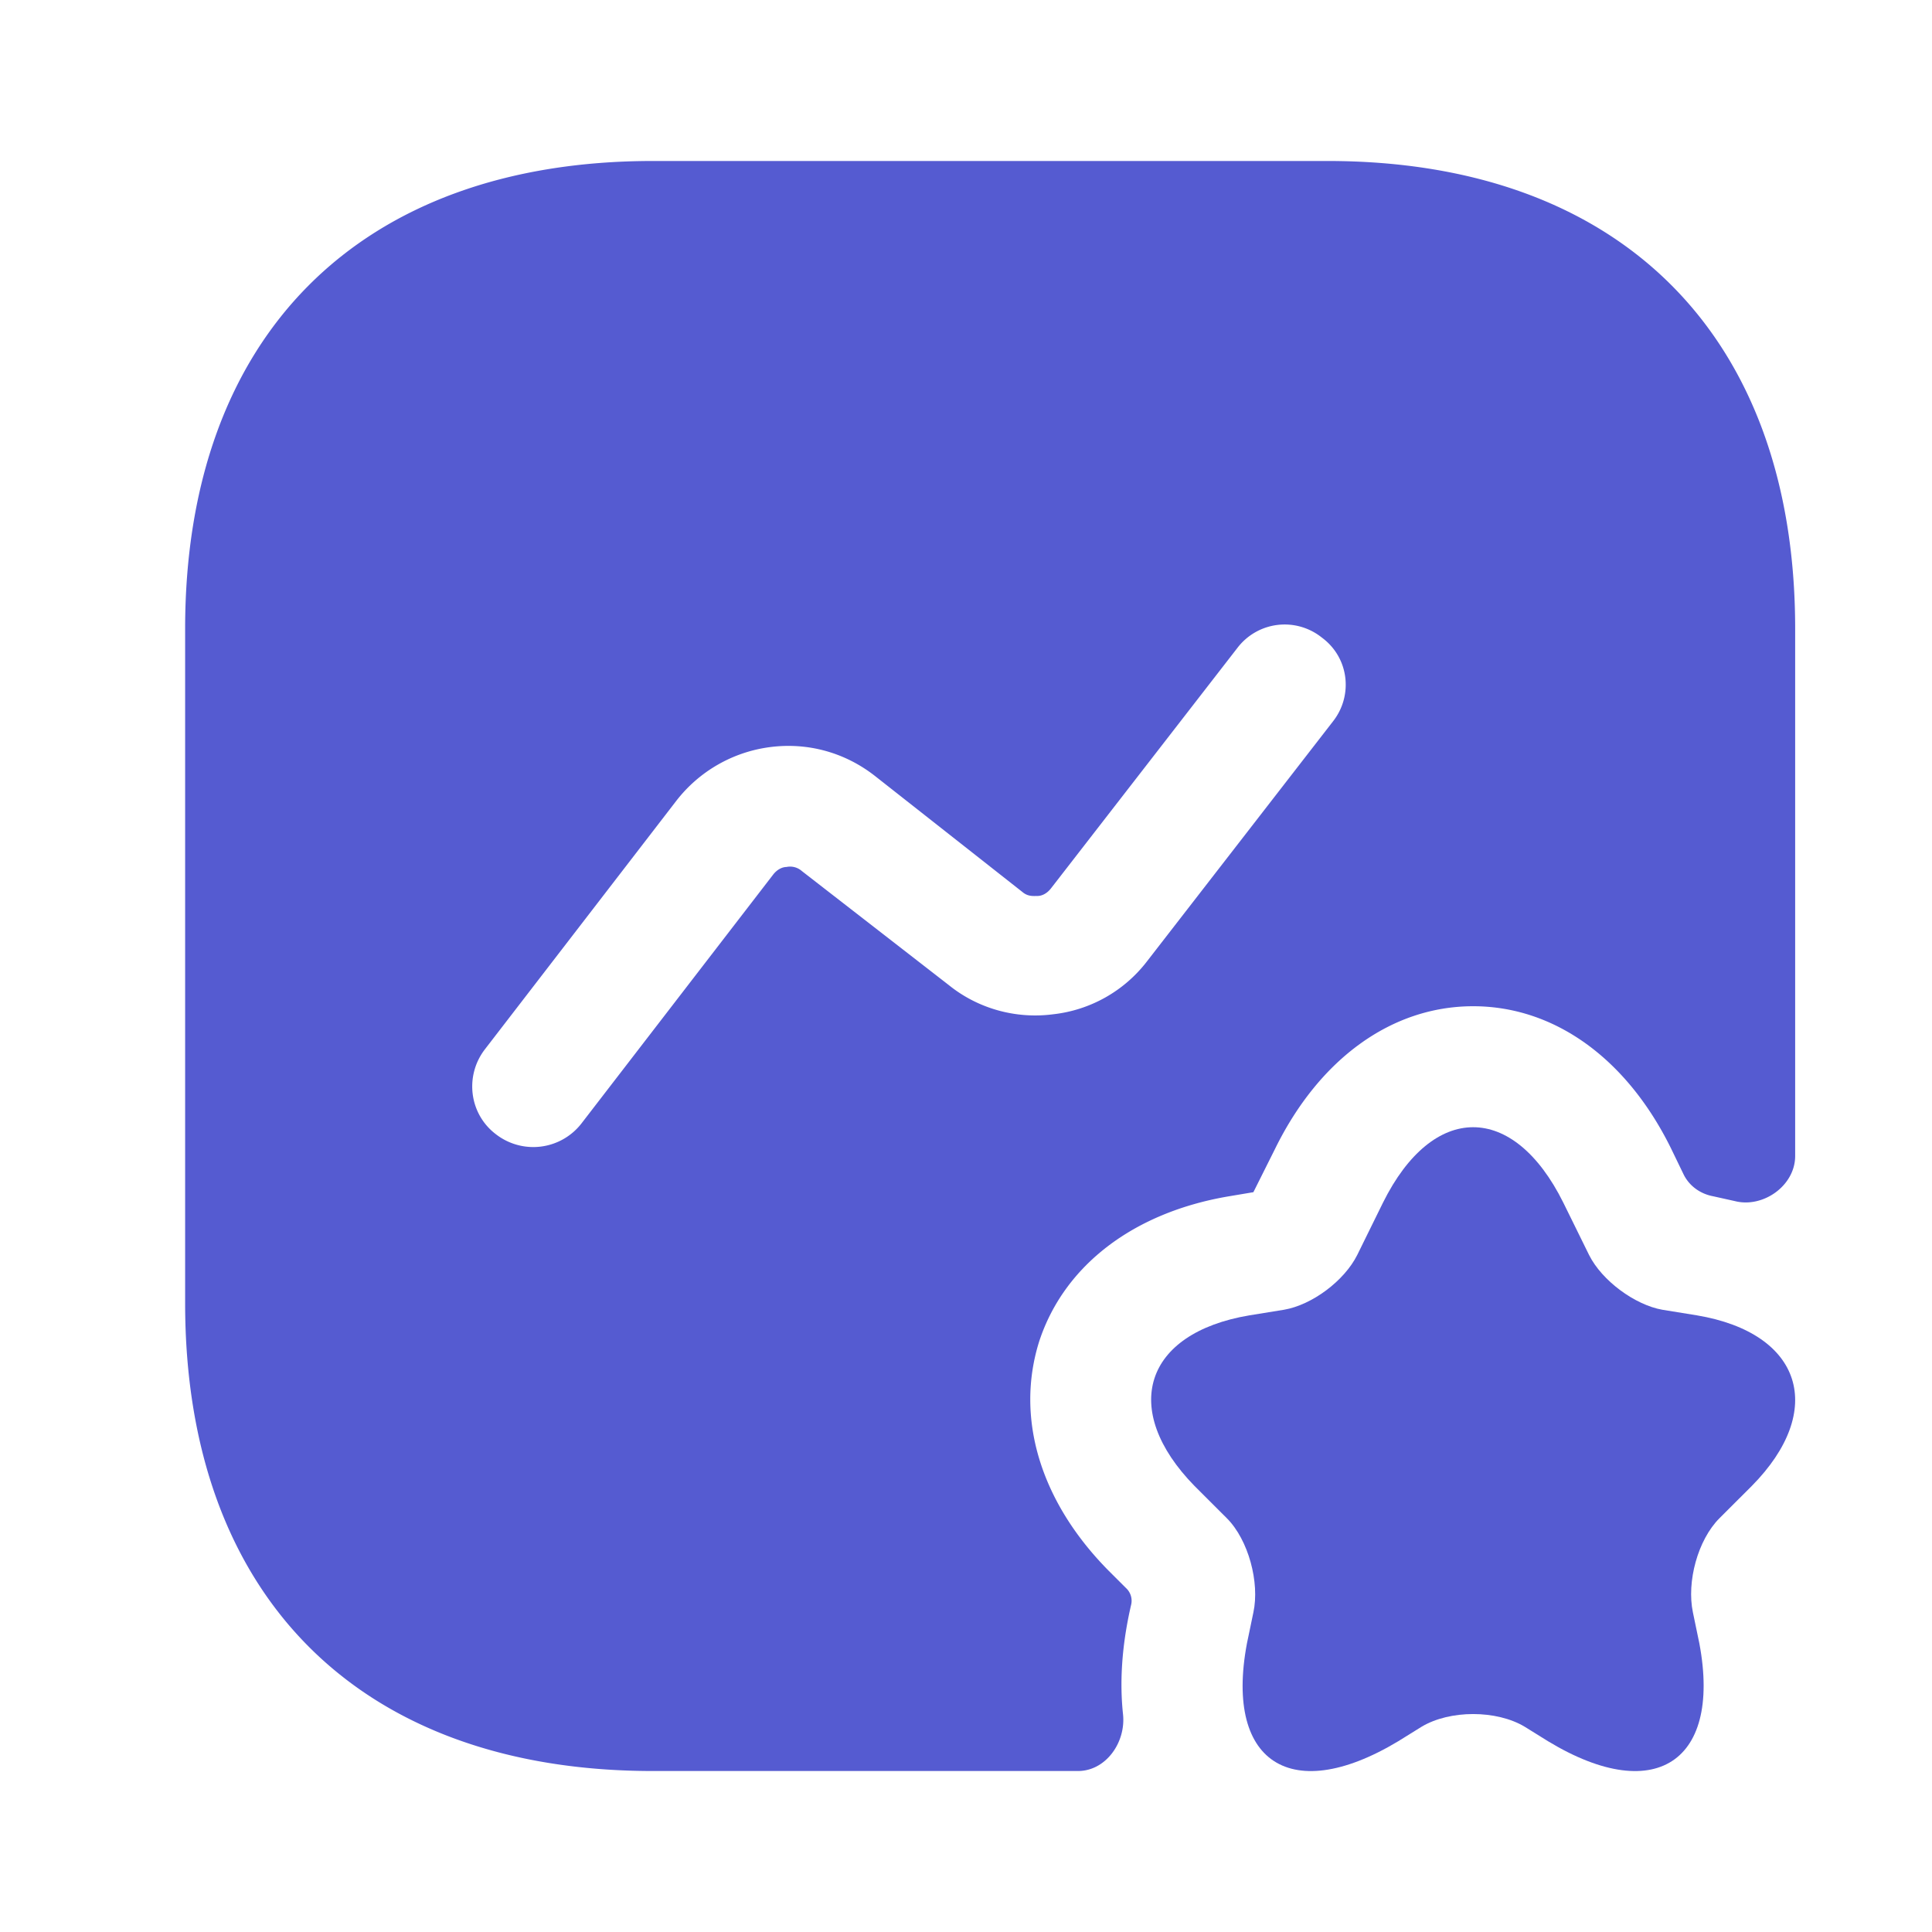
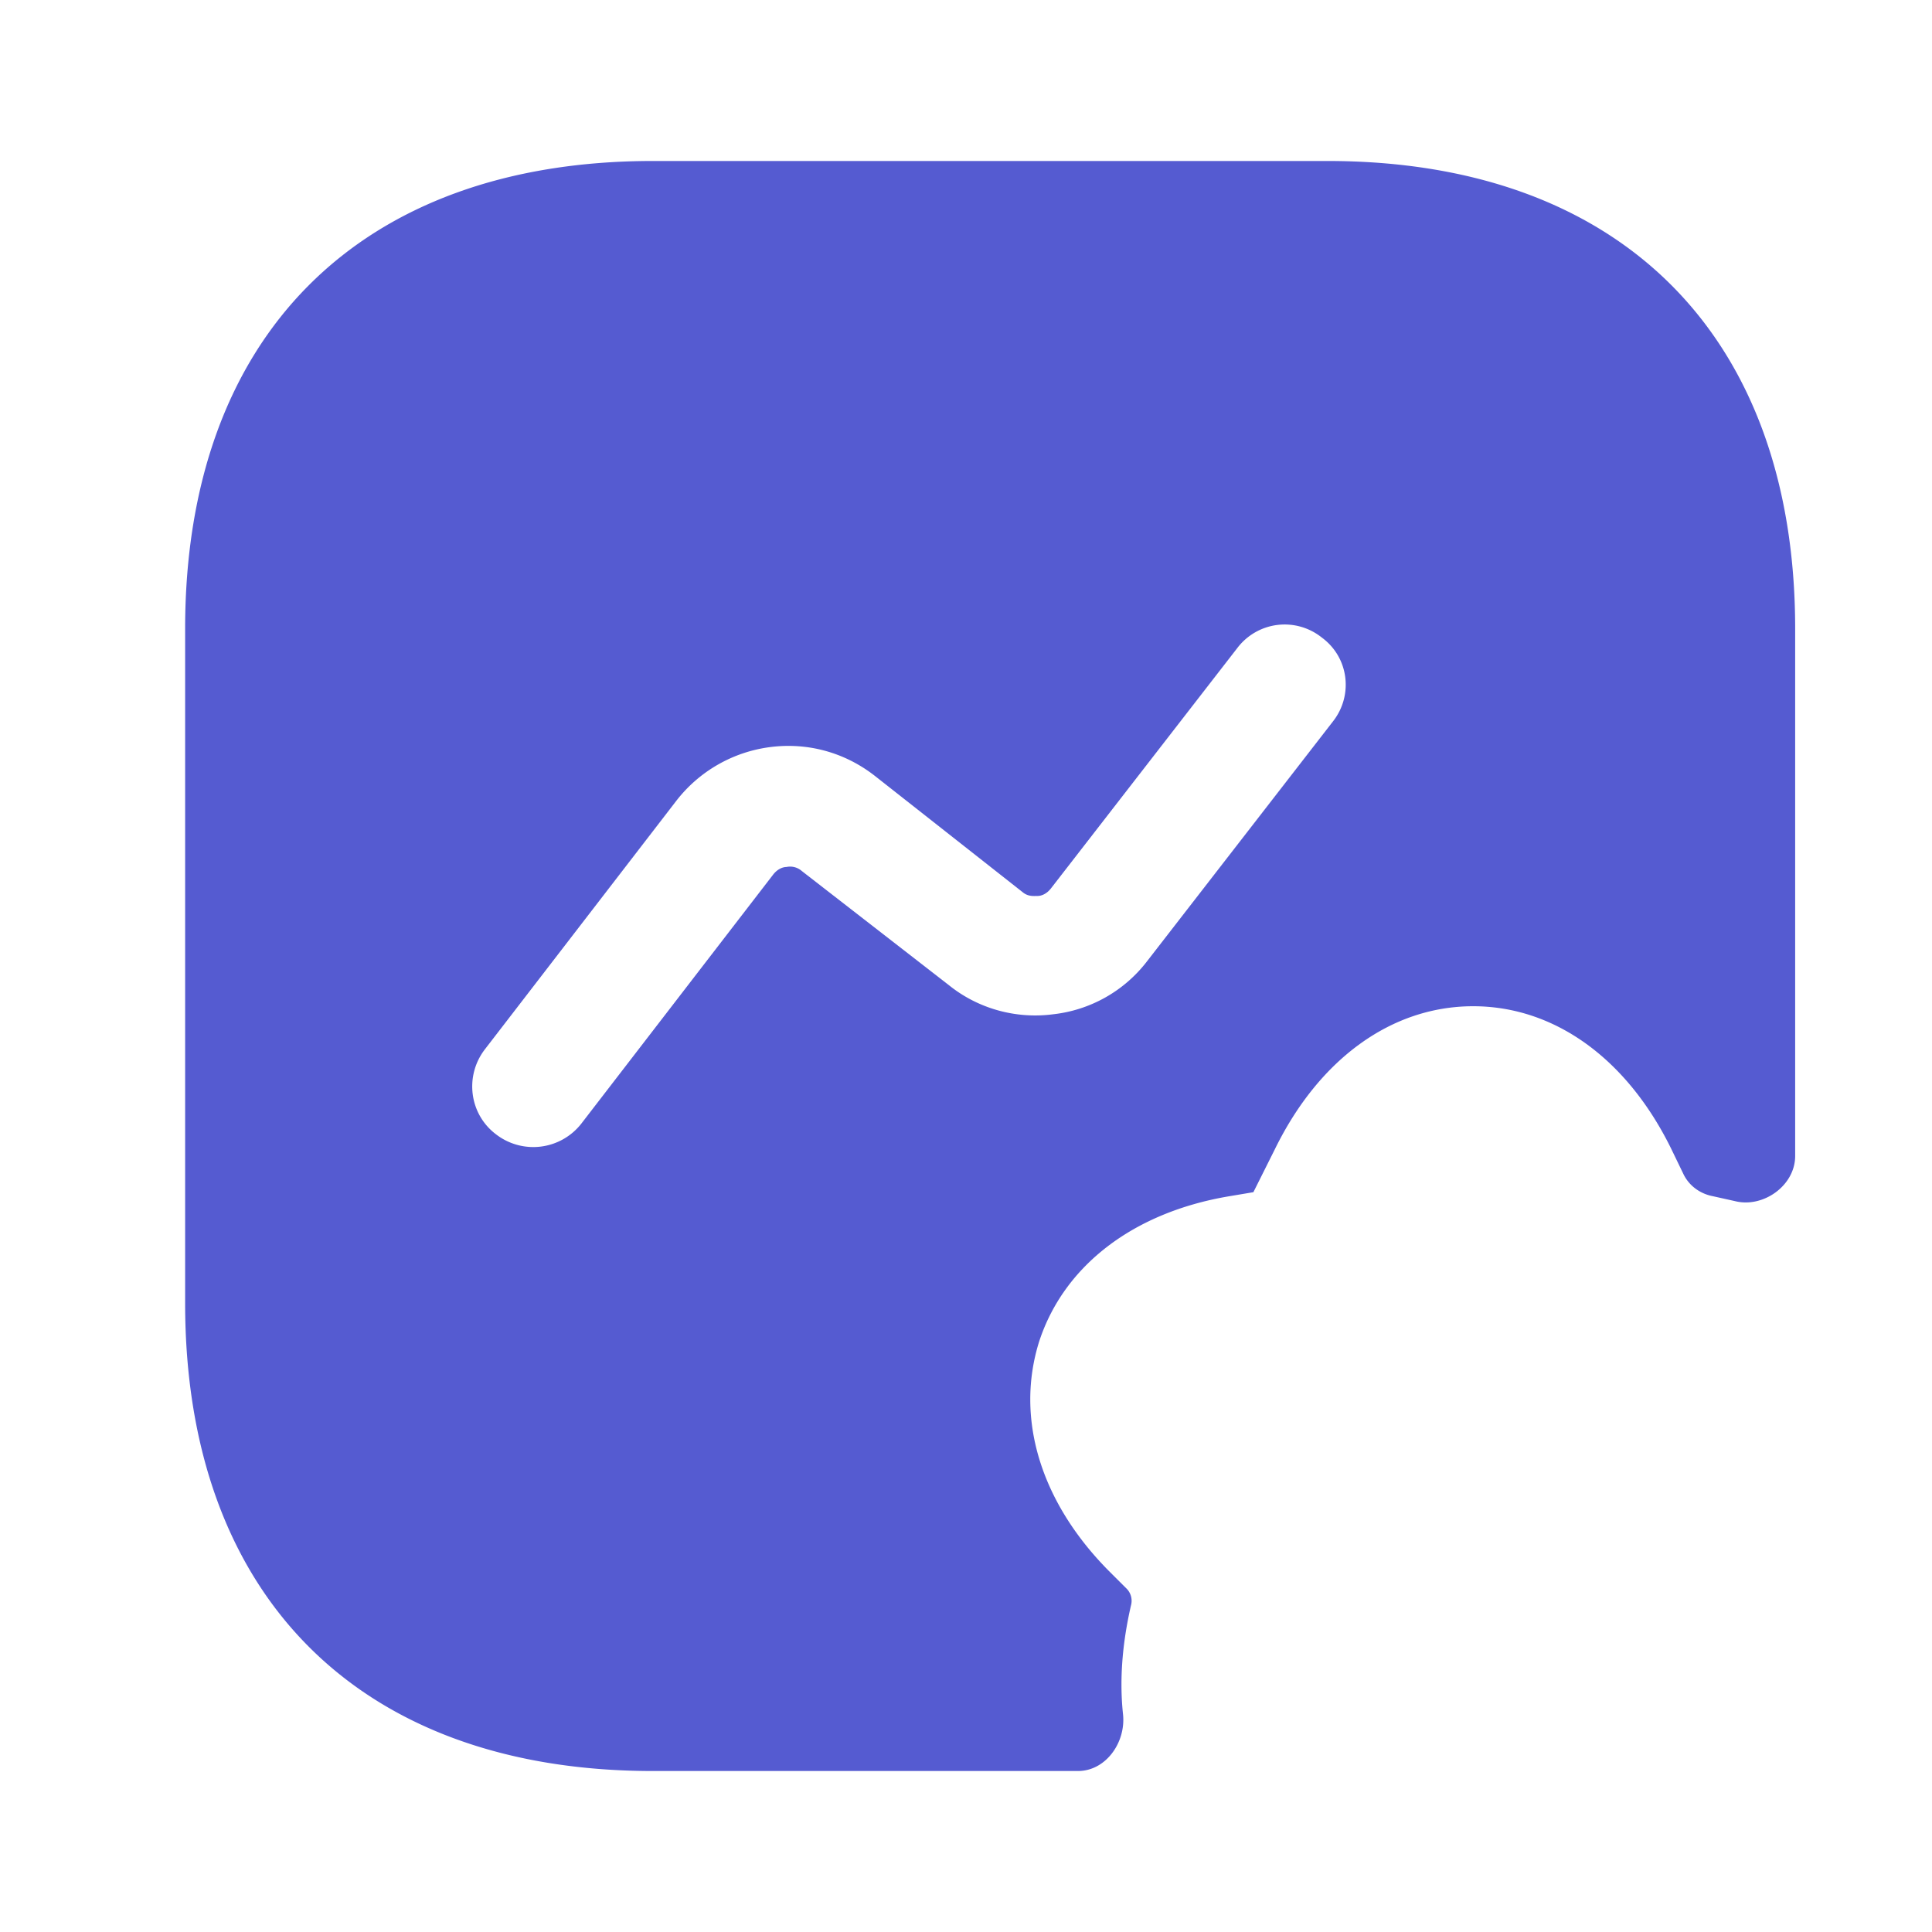
<svg xmlns="http://www.w3.org/2000/svg" width="40" height="40" fill="none">
-   <path fill="#555BD1" d="m32.367 24.9.533 1.083c.267.534.95 1.034 1.517 1.134l.716.116c2.184.367 2.684 1.967 1.134 3.534l-.667.666c-.45.45-.683 1.317-.55 1.95l.083.4c.6 2.634-.8 3.65-3.083 2.267l-.483-.3c-.584-.35-1.55-.35-2.134 0l-.483.3c-2.3 1.383-3.683.367-3.083-2.267l.083-.4c.133-.616-.1-1.5-.55-1.95l-.667-.666c-1.55-1.584-1.05-3.167 1.134-3.534l.716-.116c.584-.1 1.25-.6 1.517-1.134l.533-1.083c1.034-2.083 2.7-2.083 3.734 0Z" />
  <path fill="#555BD1" d="M27.483 3.333H13.517c-6.067 0-9.684 3.617-9.684 9.684v13.966c0 6.067 3.617 9.684 9.684 9.684h8.8c.583 0 1-.6.933-1.184-.067-.633-.033-1.383.167-2.25a.357.357 0 0 0-.1-.35l-.367-.366c-1.417-1.434-1.933-3.167-1.433-4.75.516-1.567 1.95-2.667 3.933-3l.5-.084.45-.9c.917-1.866 2.417-2.95 4.1-2.95 1.683 0 3.183 1.084 4.1 2.95l.25.517c.117.25.35.417.617.467l.45.1c.583.15 1.25-.317 1.25-.934V13.017c0-6.067-3.617-9.684-9.684-9.684Zm.117 11.6L23.75 19.9A2.845 2.845 0 0 1 21.8 21c-.767.1-1.55-.117-2.15-.6l-3.05-2.367a.366.366 0 0 0-.317-.083c-.066 0-.183.033-.283.167l-3.967 5.15a1.262 1.262 0 0 1-1.766.216c-.55-.416-.65-1.2-.234-1.75L14 16.583a2.93 2.93 0 0 1 1.95-1.116c.783-.1 1.55.116 2.167.6l3.05 2.4c.116.1.233.083.316.083.067 0 .184-.033.284-.167l3.85-4.966a1.23 1.23 0 0 1 1.75-.217c.566.417.65 1.2.233 1.733Z" />
</svg>